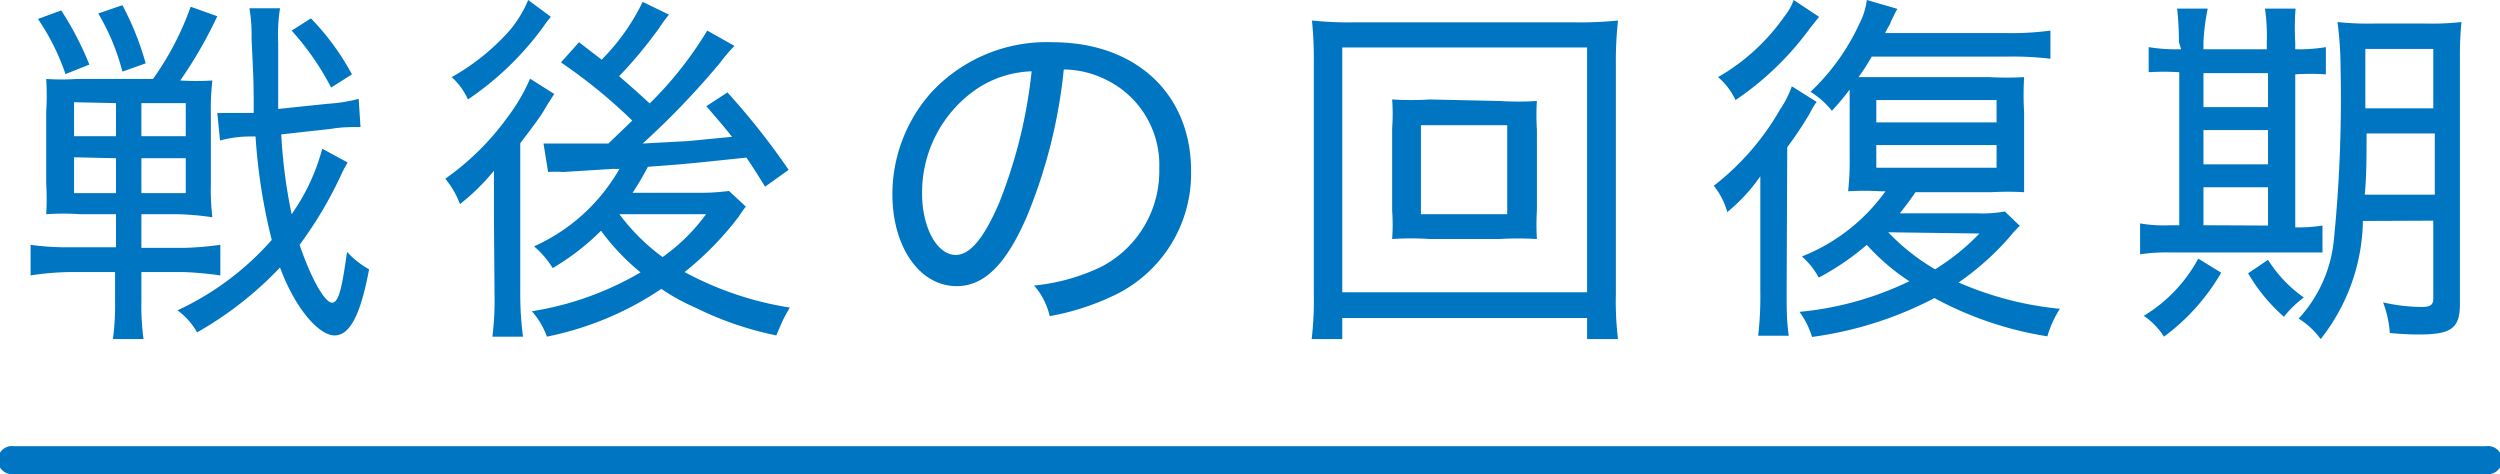
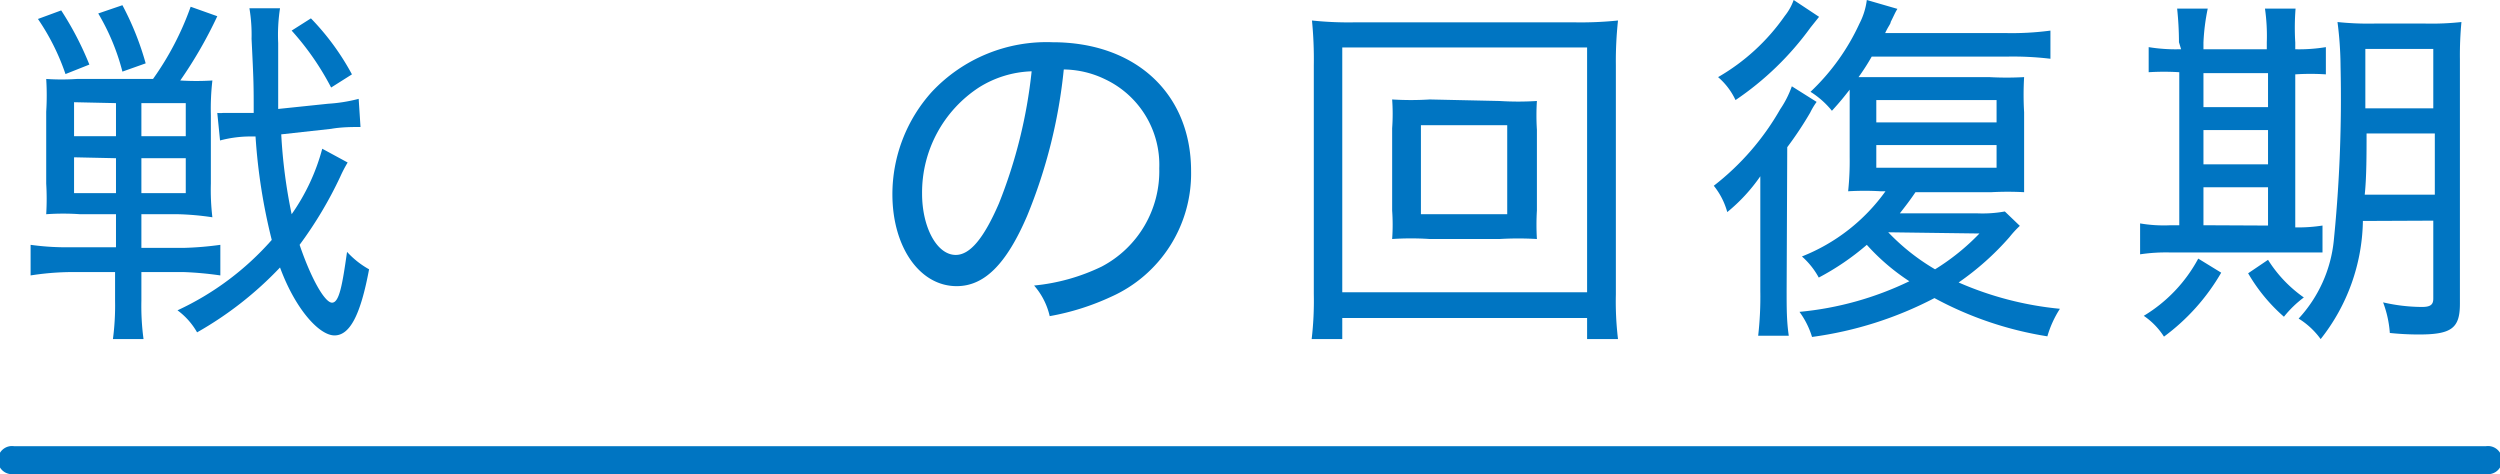
<svg xmlns="http://www.w3.org/2000/svg" viewBox="0 0 81.69 15.49">
  <defs>
    <style>.cls-1{fill:#0075c2;}</style>
  </defs>
  <g id="レイヤー_2" data-name="レイヤー 2">
    <g id="レイヤー_1-2" data-name="レイヤー 1">
      <path class="cls-1" d="M2.62,7a7.82,7.82,0,0,0-1.11,0,8.39,8.39,0,0,0,0-1V3.65a8.56,8.56,0,0,0,0-1.07,7.46,7.46,0,0,0,1,0H5A9.57,9.57,0,0,0,6.23.22L7.1.53a14.17,14.17,0,0,1-1.21,2.1,8.41,8.41,0,0,0,1.05,0,8.14,8.14,0,0,0-.05,1.13V6a7.58,7.58,0,0,0,.05,1.1A9,9,0,0,0,5.83,7H4.62V8.1H6A10.61,10.61,0,0,0,7.2,8V9A11.06,11.06,0,0,0,6,8.89H4.62v.94a8.09,8.09,0,0,0,.07,1.25h-1a8.35,8.35,0,0,0,.07-1.25V8.89H2.32A8.89,8.89,0,0,0,1,9V8a8.39,8.39,0,0,0,1.24.08H3.79V7ZM2,.34a10.24,10.24,0,0,1,.92,1.77l-.78.31a7.4,7.4,0,0,0-.9-1.8Zm.42,3V4.45H3.79V3.37Zm0,1.8V6.31H3.79V5.17ZM4,.17a9.42,9.42,0,0,1,.76,1.9L4,2.34A7.24,7.24,0,0,0,3.21.44Zm.62,4.28H6.07V3.37H4.62Zm0,1.86H6.07V5.17H4.62Zm6.74-1a4.33,4.33,0,0,0-.24.46A13,13,0,0,1,9.79,8c.37,1.09.82,1.89,1.06,1.89s.34-.61.49-1.66a2.84,2.84,0,0,0,.72.57c-.28,1.5-.63,2.16-1.13,2.16s-1.28-.86-1.78-2.22a11.6,11.6,0,0,1-2.71,2.12,2.32,2.32,0,0,0-.64-.72,9.32,9.32,0,0,0,3.08-2.3,18.77,18.77,0,0,1-.53-3.38l-.25,0a3.88,3.88,0,0,0-.91.13L7.1,3.69a.8.8,0,0,0,.19,0c.16,0,.47,0,.77,0l.23,0c0-.92,0-1-.07-2.42a5.21,5.21,0,0,0-.07-1h1a5.72,5.72,0,0,0-.06,1.14c0,.63,0,1.57,0,2.15l1.63-.17a5.2,5.2,0,0,0,1-.16l.06.92H11.7c-.17,0-.54,0-.88.06l-1.63.18A17.13,17.13,0,0,0,9.53,7a6.74,6.74,0,0,0,1-2.14Zm-.54-2.45A8.88,8.88,0,0,0,9.53,1l.63-.4A8.2,8.2,0,0,1,11.5,2.43Z" />
-       <path class="cls-1" d="M16.14,7.15c0-.37,0-.65,0-.82s0-.08,0-.75a7.2,7.2,0,0,1-1.11,1.09,2.86,2.86,0,0,0-.48-.83,8.61,8.61,0,0,0,2.07-2.06,5.77,5.77,0,0,0,.7-1.21l.79.5c-.1.16-.19.29-.33.53s-.43.62-.78,1.08V9.61A10.6,10.6,0,0,0,17.09,11h-1a9.65,9.65,0,0,0,.07-1.37ZM18,.55a3.81,3.81,0,0,0-.25.33,9.89,9.89,0,0,1-2.46,2.37,2.17,2.17,0,0,0-.53-.73A7.37,7.37,0,0,0,16.65,1,3.9,3.9,0,0,0,17.26,0ZM21.86.48a4.16,4.16,0,0,0-.31.42,14.24,14.24,0,0,1-1.32,1.59c.51.44.66.58,1,.89A12.16,12.16,0,0,0,23.11,1l.89.5a5.43,5.43,0,0,0-.47.55A26.23,26.23,0,0,1,21,4.69l1.48-.08,1.44-.14c-.27-.34-.41-.5-.84-1l.69-.45a23.54,23.54,0,0,1,2,2.53L25,6.1c-.29-.47-.38-.61-.61-.95-2,.21-2,.21-3.22.3a9.12,9.12,0,0,1-.5.85h2.15a7.21,7.21,0,0,0,1-.06l.55.51c-.09.12-.1.13-.24.34a10.25,10.25,0,0,1-1.76,1.8,10.68,10.68,0,0,0,3.44,1.16,5.11,5.11,0,0,0-.25.46l-.13.3a1.51,1.51,0,0,0-.06.15,10.73,10.73,0,0,1-2.63-.9,6.74,6.74,0,0,1-1.13-.62A10.35,10.35,0,0,1,17.87,11a2.56,2.56,0,0,0-.49-.83A10.12,10.12,0,0,0,20.93,8.9a7.34,7.34,0,0,1-1.29-1.36,8,8,0,0,1-1.58,1.22,3,3,0,0,0-.61-.71,6.06,6.06,0,0,0,2.79-2.53H20l-1.6.1a3.47,3.47,0,0,0-.49,0l-.15-.93c.21,0,.47,0,.83,0l1.29,0,.26-.25.52-.5a17.18,17.18,0,0,0-2.33-1.9l.59-.66.74.57A7,7,0,0,0,21,.06ZM20.24,7a6.68,6.68,0,0,0,1.41,1.4A6.1,6.1,0,0,0,23.07,7Z" />
      <path class="cls-1" d="M36,8.71A3.52,3.52,0,0,0,37.88,5.5a3.09,3.09,0,0,0-1.77-2.91,3.16,3.16,0,0,0-1.35-.32,17,17,0,0,1-1.2,4.79c-.68,1.58-1.4,2.29-2.3,2.29-1.21,0-2.1-1.28-2.1-3A5,5,0,0,1,30.45,3a5.14,5.14,0,0,1,3.94-1.62c2.72,0,4.53,1.68,4.53,4.21A4.41,4.41,0,0,1,36.3,9.7a8.11,8.11,0,0,1-2,.63,2.29,2.29,0,0,0-.51-1A6.5,6.5,0,0,0,36,8.71ZM32,2.85a4.1,4.1,0,0,0-1.87,3.48c0,1.09.48,2,1.1,2,.47,0,.92-.55,1.41-1.68a16.17,16.17,0,0,0,1.07-4.32A3.44,3.44,0,0,0,32,2.85Z" />
      <path class="cls-1" d="M51.86,11.08v-.69h-8v.69h-1a10.71,10.71,0,0,0,.07-1.47V2.13A12.87,12.87,0,0,0,42.87.67a11.36,11.36,0,0,0,1.4.06h7.17A11.88,11.88,0,0,0,52.87.67a12.41,12.41,0,0,0-.07,1.46V9.62a10.26,10.26,0,0,0,.07,1.46Zm-8-1.53h8v-8h-8ZM49,3.3a9.68,9.68,0,0,0,1.22,0,7.45,7.45,0,0,0,0,.94V6.88a7.75,7.75,0,0,0,0,.93,10.28,10.28,0,0,0-1.22,0H46.72a9.28,9.28,0,0,0-1.23,0,6.6,6.6,0,0,0,0-.93V4.19a6.58,6.58,0,0,0,0-.94,9.86,9.86,0,0,0,1.23,0ZM46.43,7h2.82V4.09H46.43Z" />
      <path class="cls-1" d="M58.38,9.49c0,.58,0,1,.07,1.48h-1a11.13,11.13,0,0,0,.07-1.46V7.12c0-.45,0-.8,0-1.36a5.62,5.62,0,0,1-1.08,1.17A2.37,2.37,0,0,0,56,6.07a8.47,8.47,0,0,0,2.17-2.5,3.24,3.24,0,0,0,.38-.75l.81.51a2.31,2.31,0,0,0-.21.35,11.64,11.64,0,0,1-.75,1.13ZM59.44.55,59.16.9a9.77,9.77,0,0,1-2.45,2.37,2.23,2.23,0,0,0-.57-.75,6.78,6.78,0,0,0,2.18-2A1.78,1.78,0,0,0,58.61,0ZM66,7.38a3.36,3.36,0,0,0-.34.37A9,9,0,0,1,64,9.23a10.8,10.8,0,0,0,3.31.86,3.38,3.38,0,0,0-.41.9,11.52,11.52,0,0,1-3.69-1.25,12.12,12.12,0,0,1-4,1.27,2.74,2.74,0,0,0-.41-.82,10.48,10.48,0,0,0,3.59-1A7,7,0,0,1,61,8a8.37,8.37,0,0,1-1.57,1.07,2.53,2.53,0,0,0-.55-.69,6.13,6.13,0,0,0,2.73-2.13h-.15a9.21,9.21,0,0,0-1.07,0,9.53,9.53,0,0,0,.05-1.12V3.65c0-.3,0-.46,0-.72-.19.24-.28.36-.58.69a2.85,2.85,0,0,0-.7-.62A7.19,7.19,0,0,0,60.76.77,2.28,2.28,0,0,0,61,0l1,.29c-.08.13-.09.17-.22.43,0,.06-.08.14-.18.36h3.91A9.54,9.54,0,0,0,67,1v.92a10.31,10.31,0,0,0-1.44-.07H61.16a7.17,7.17,0,0,1-.43.67c.34,0,.51,0,.82,0H65a10.42,10.42,0,0,0,1.14,0,9.78,9.78,0,0,0,0,1.15V5.13c0,.64,0,.9,0,1.15a10,10,0,0,0-1.07,0H62.59c-.19.28-.3.42-.51.69h2.5a4.07,4.07,0,0,0,.93-.06ZM61.31,4h3.93V3.27H61.31Zm0,1.48h3.93V4.74H61.31Zm.39,2.11A7,7,0,0,0,63.23,8.8a7.37,7.37,0,0,0,1.45-1.17Z" />
      <path class="cls-1" d="M71.2,1.38a10.68,10.68,0,0,0-.06-1.1h1A6.89,6.89,0,0,0,72,1.39v.22h2.07V1.38a6.27,6.27,0,0,0-.06-1.1h1A8.05,8.05,0,0,0,75,1.39v.22a5.42,5.42,0,0,0,1-.07v.89a7.67,7.67,0,0,0-1,0v5a5.07,5.07,0,0,0,.89-.06v.88c-.28,0-.6,0-1.07,0H70.93a5.76,5.76,0,0,0-1,.06V7.3a4.55,4.55,0,0,0,1,.06h.28v-5a7.88,7.88,0,0,0-1,0V1.54a5.44,5.44,0,0,0,1,.07h.06Zm1.38,7.53A6.86,6.86,0,0,1,70.71,11a2.36,2.36,0,0,0-.66-.68,4.87,4.87,0,0,0,1.78-1.87ZM74.11,3.5V2.39H72V3.5Zm0,1.87V4.25H72V5.37Zm0,2V6.12H72V7.36Zm0,1.12a4.28,4.28,0,0,0,1.17,1.23,3.52,3.52,0,0,0-.65.63,5.62,5.62,0,0,1-1.17-1.42Zm3.1-1.27a6.37,6.37,0,0,1-1.38,3.86,2.53,2.53,0,0,0-.72-.67,4.4,4.4,0,0,0,1.15-2.56,46.47,46.47,0,0,0,.22-5.68A11.78,11.78,0,0,0,76.38.72a9.62,9.62,0,0,0,1.2.05h1.68A9,9,0,0,0,80.43.72a11.57,11.57,0,0,0-.05,1.21v8c0,.8-.28,1-1.35,1a9.25,9.25,0,0,1-.94-.05,3.53,3.53,0,0,0-.22-1,5.71,5.71,0,0,0,1.27.15c.27,0,.37-.07.37-.27V7.21Zm.12-2.86c0,.66,0,1.44-.06,2h2.29v-2ZM79.51,1.6H77.29V3.54h2.22Z" />
      <path class="cls-1" d="M81.23,15.49H.46a.46.46,0,1,1,0-.91H81.23a.46.46,0,1,1,0,.91Z" />
    </g>
  </g>
</svg>